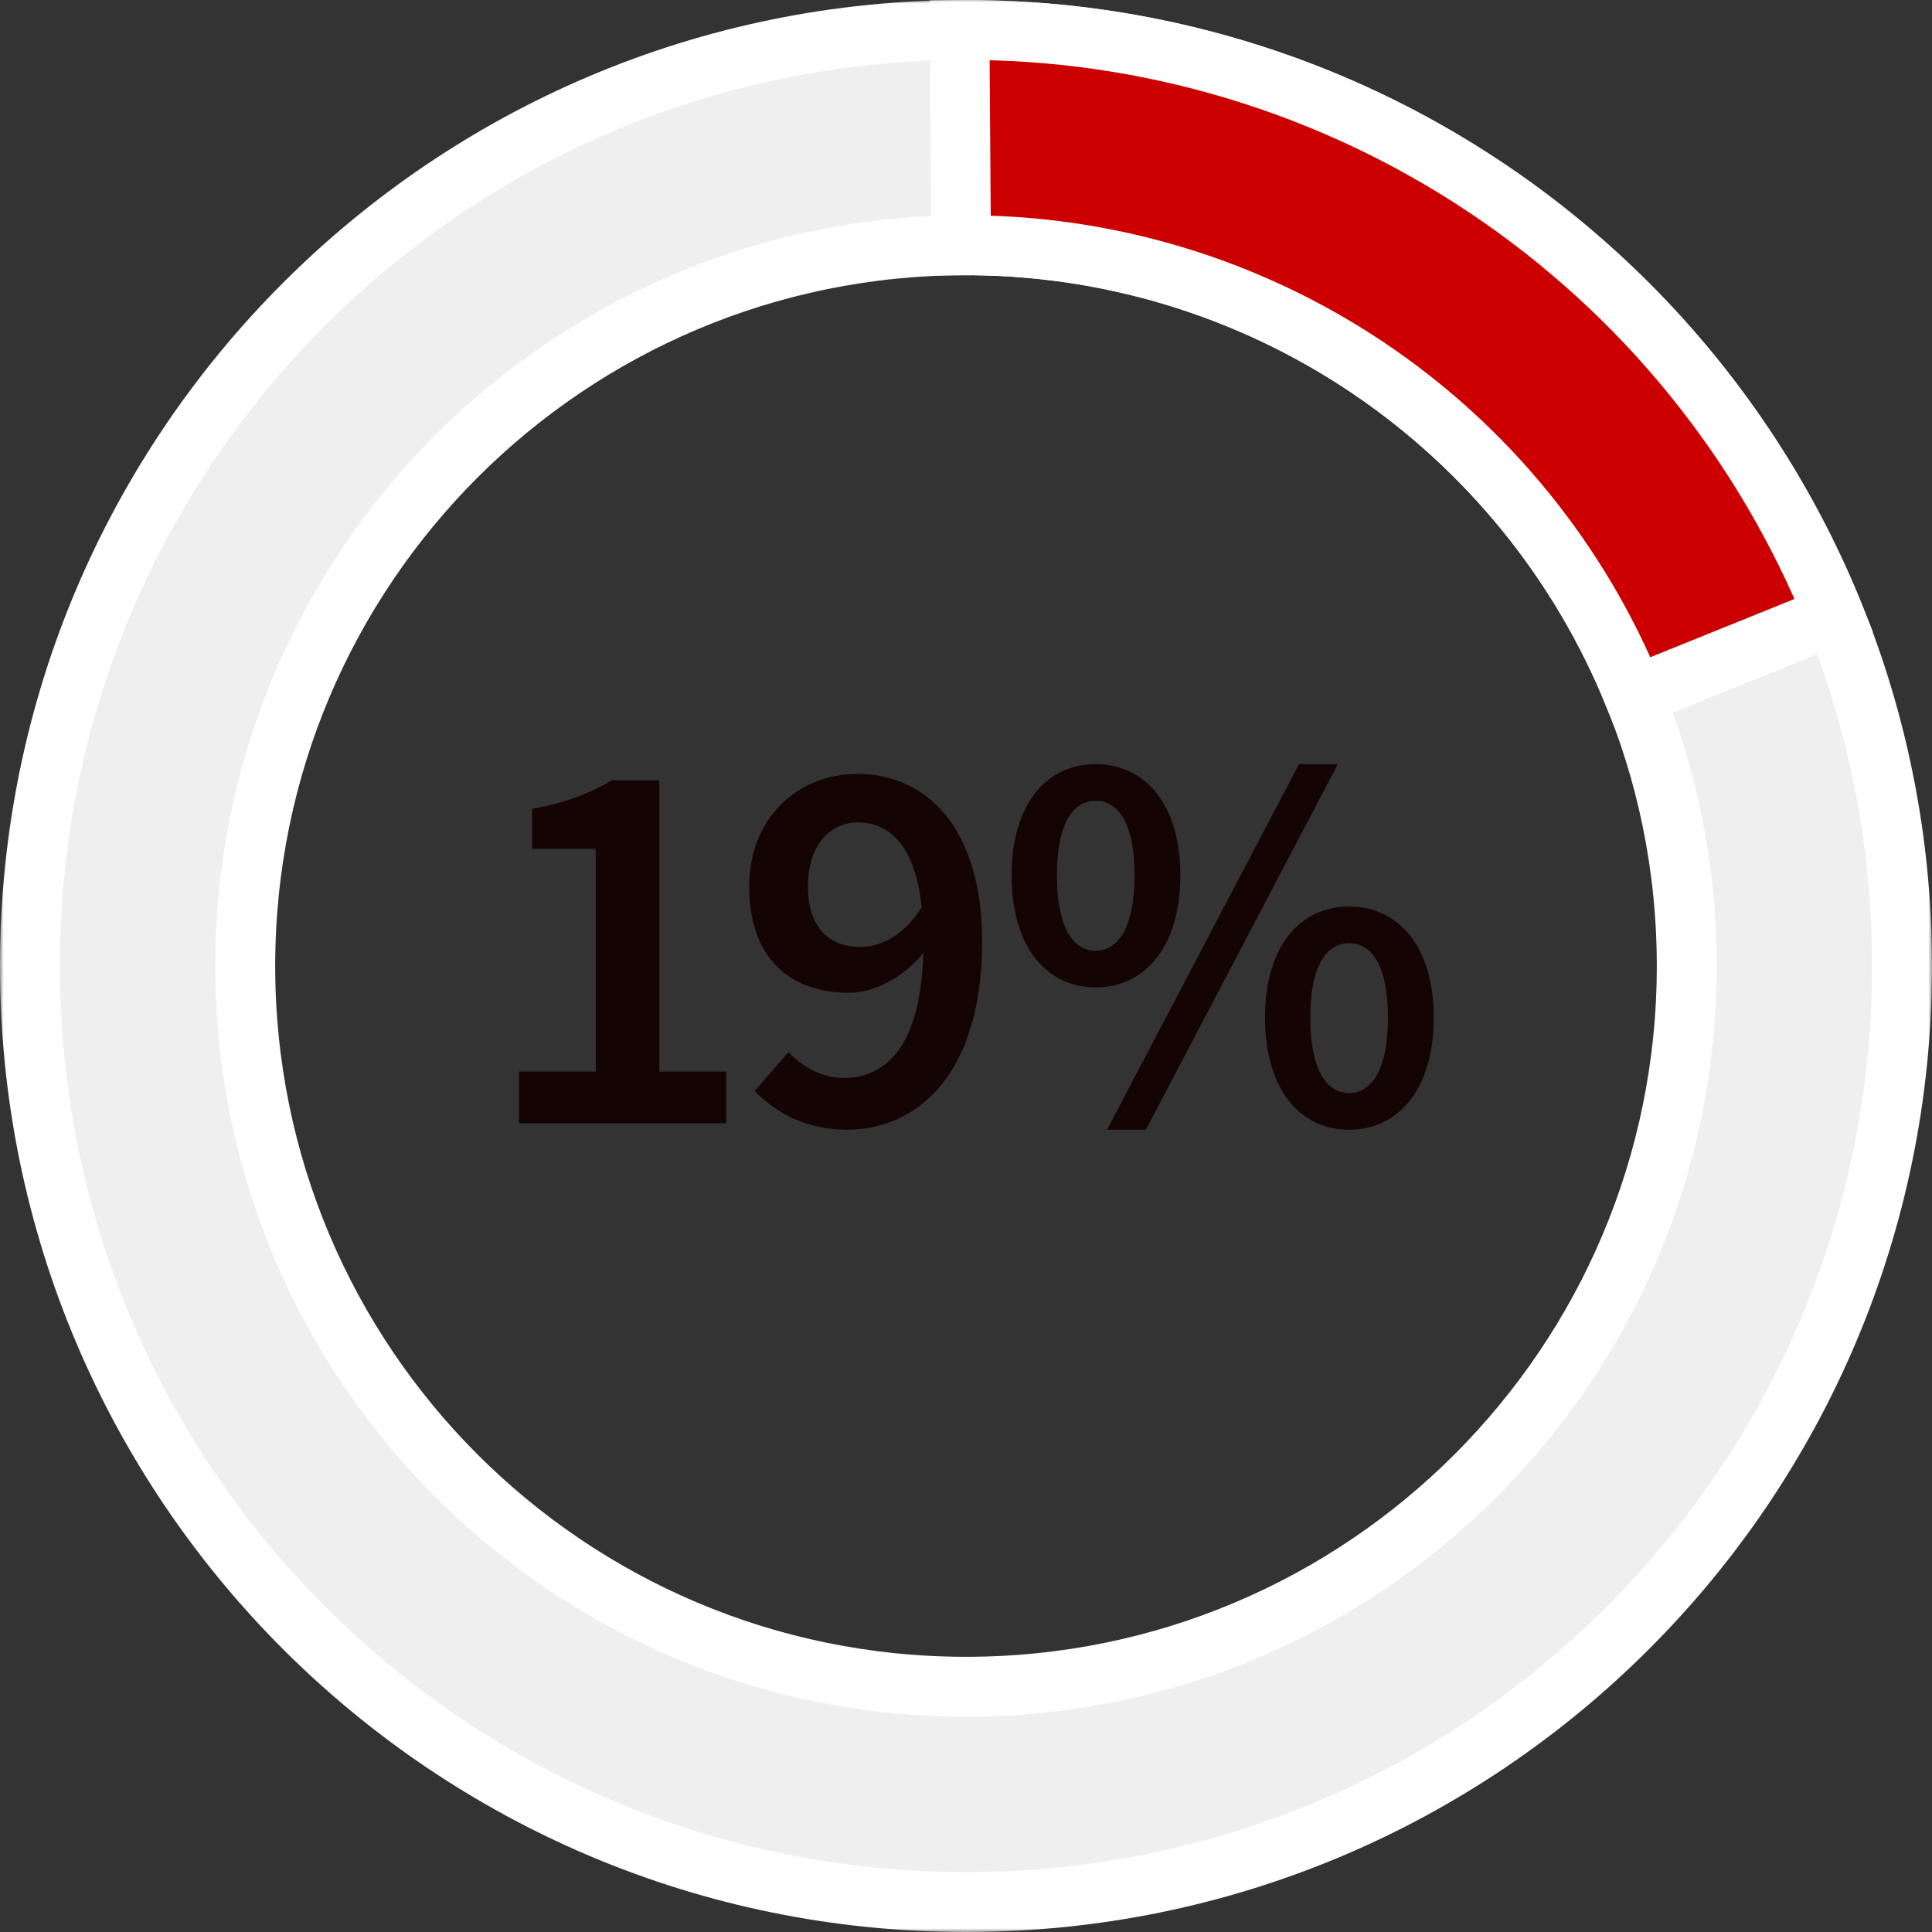
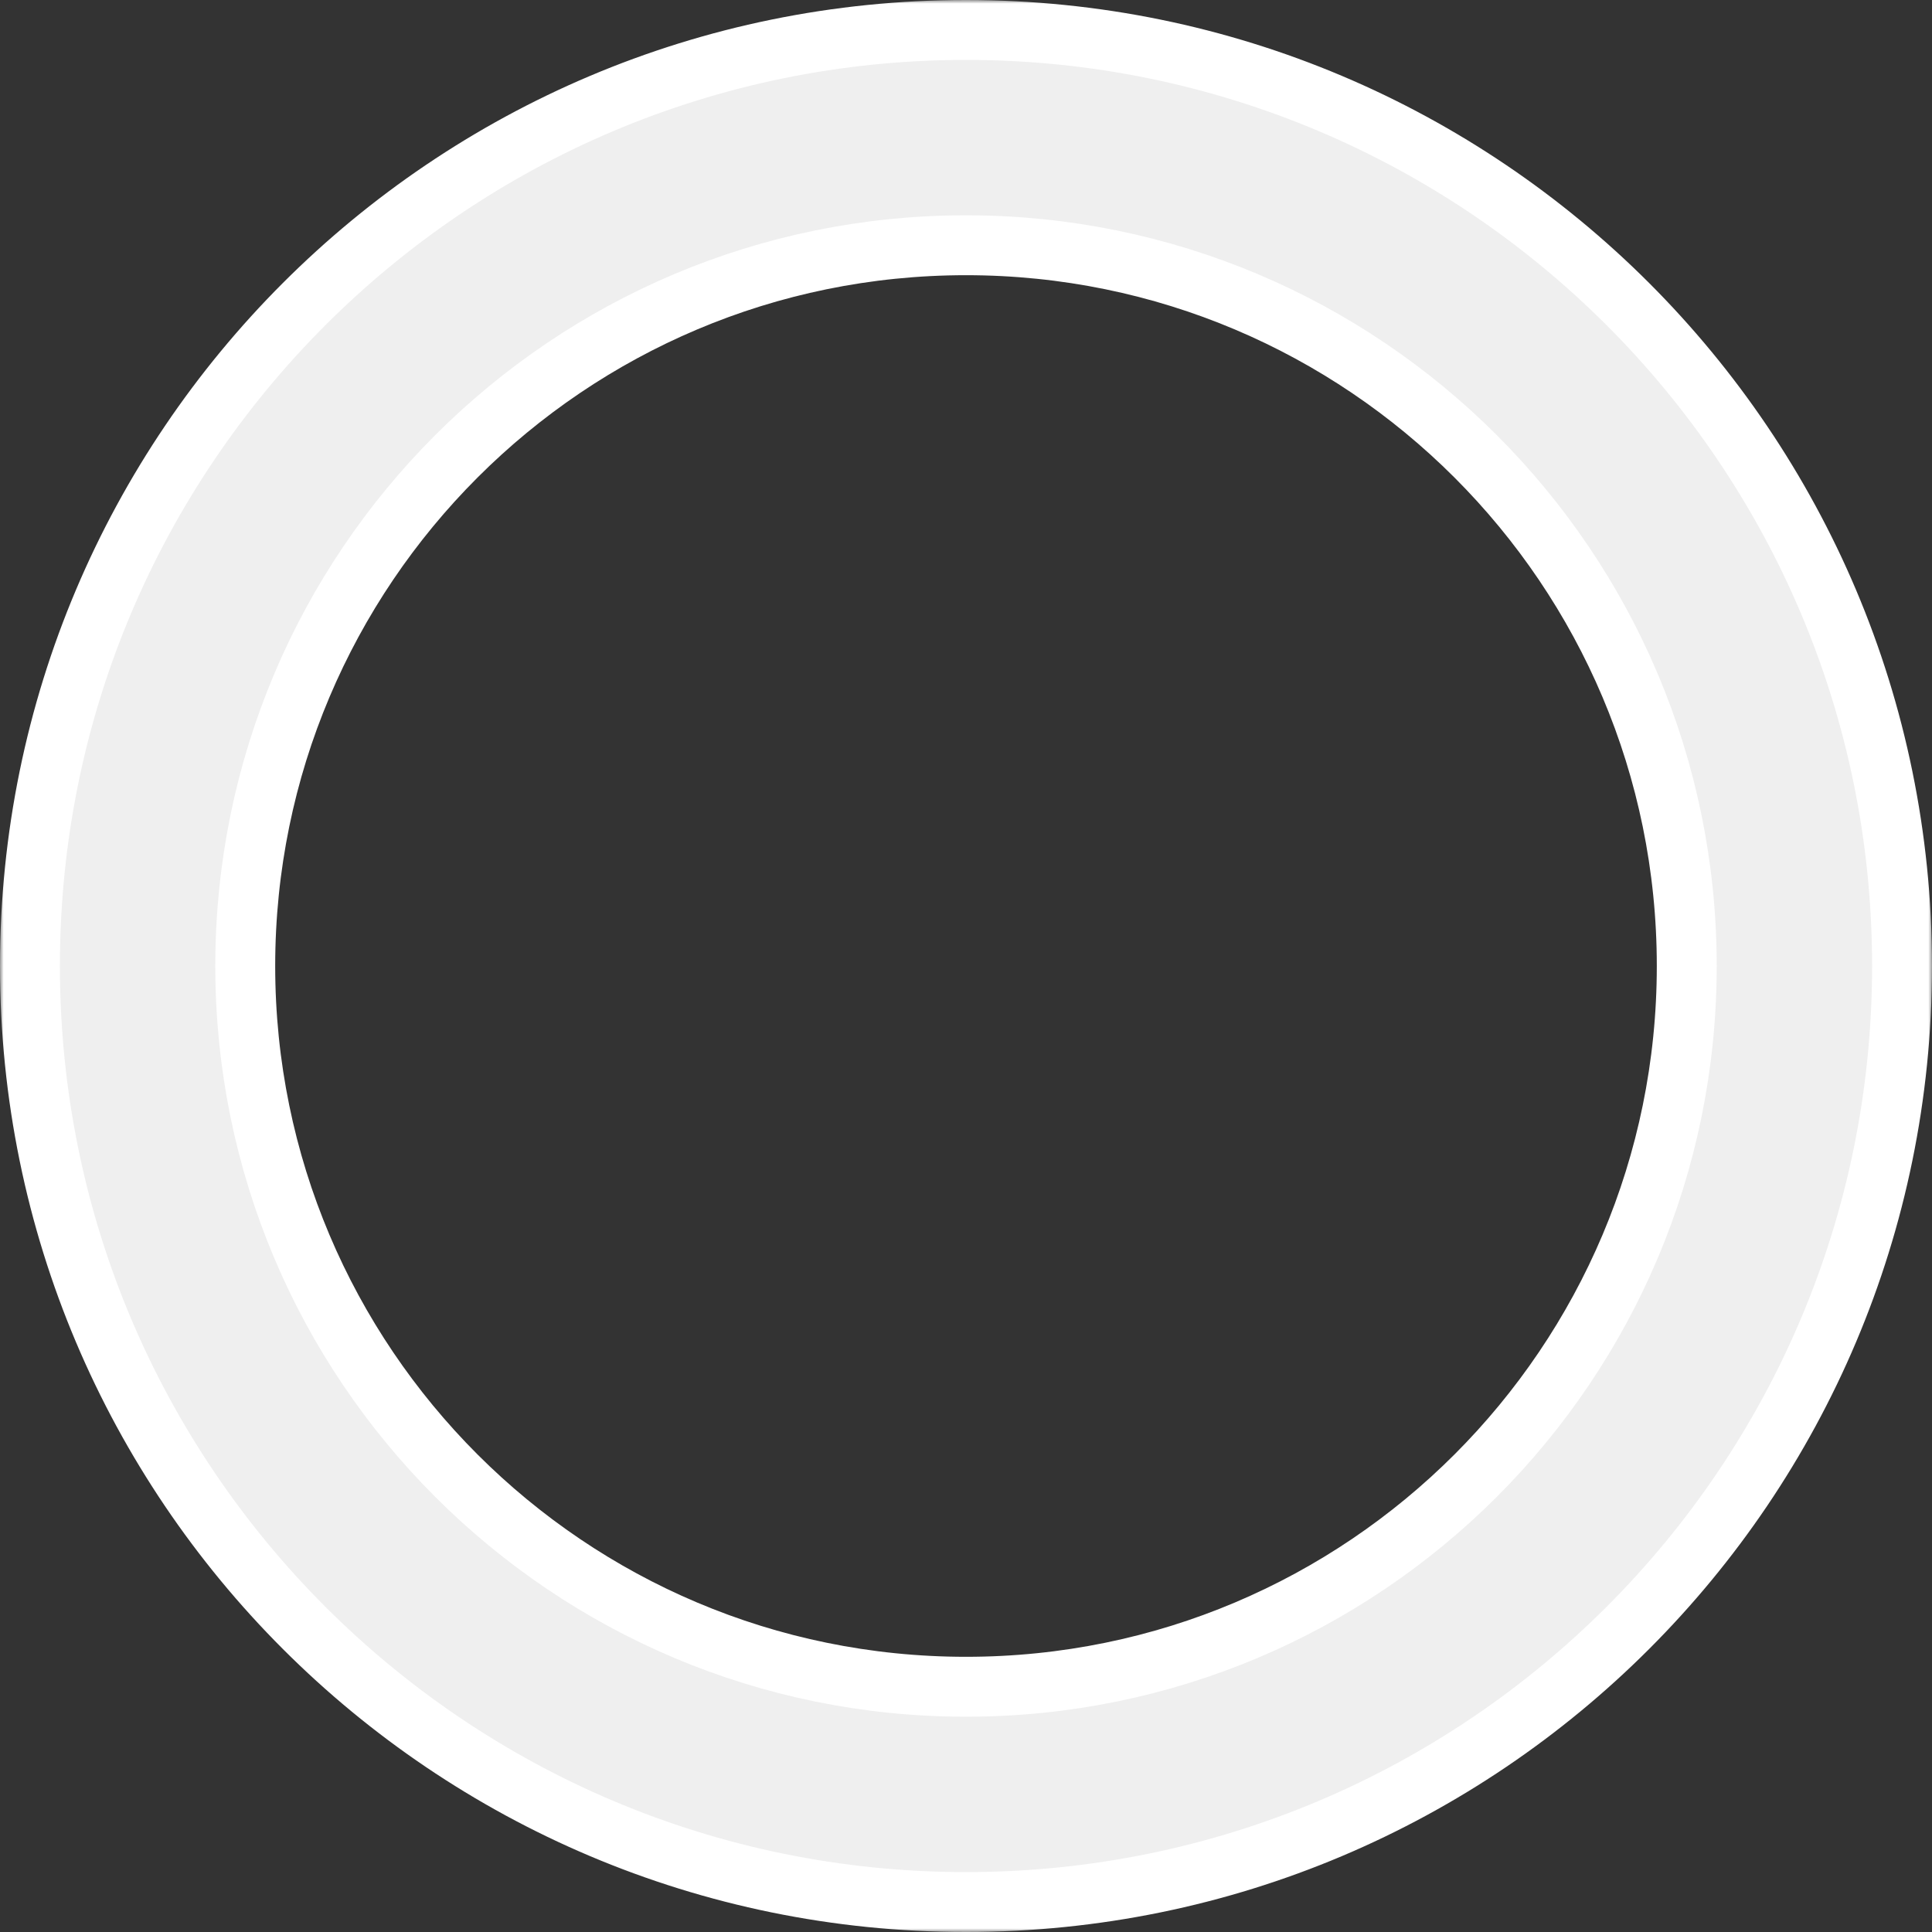
<svg xmlns="http://www.w3.org/2000/svg" width="258" height="258" viewBox="0 0 258 258" fill="none">
  <rect x="0" y="0" width="258" height="258" fill="#333333" stroke="none" />
  <mask id="path-1-outside-1_177_160" maskUnits="userSpaceOnUse" x="0" y="0" width="258" height="258" fill="black">
    <rect fill="white" width="258" height="258" />
    <path d="M4 129C4 198.036 59.964 254 129 254C198.036 254 254 198.036 254 129C254 59.964 198.036 4 129 4C59.964 4 4 59.964 4 129ZM225.25 129C225.25 182.157 182.157 225.25 129 225.25C75.843 225.25 32.75 182.157 32.75 129C32.75 75.843 75.843 32.75 129 32.75C182.157 32.75 225.25 75.843 225.25 129Z" />
  </mask>
  <path d="M4 129C4 198.036 59.964 254 129 254C198.036 254 254 198.036 254 129C254 59.964 198.036 4 129 4C59.964 4 4 59.964 4 129ZM225.25 129C225.25 182.157 182.157 225.25 129 225.25C75.843 225.25 32.75 182.157 32.75 129C32.75 75.843 75.843 32.75 129 32.75C182.157 32.75 225.25 75.843 225.25 129Z" fill="#EFEFEF" />
  <path d="M4 129C4 198.036 59.964 254 129 254C198.036 254 254 198.036 254 129C254 59.964 198.036 4 129 4C59.964 4 4 59.964 4 129ZM225.25 129C225.25 182.157 182.157 225.25 129 225.25C75.843 225.25 32.75 182.157 32.75 129C32.75 75.843 75.843 32.75 129 32.75C182.157 32.75 225.25 75.843 225.25 129Z" stroke="white" stroke-width="8" mask="url(#path-1-outside-1_177_160)" />
  <mask id="path-2-outside-2_177_160" maskUnits="userSpaceOnUse" x="124" y="0" width="127" height="99" fill="black">
-     <rect fill="white" x="124" width="127" height="99" />
-     <path d="M244.898 82.174C235.511 58.941 219.359 39.066 198.537 25.127C177.715 11.188 153.184 3.828 128.127 4.003L128.328 32.752C147.622 32.618 166.51 38.285 182.543 49.018C198.577 59.751 211.014 75.055 218.241 92.944L244.898 82.174Z" />
-   </mask>
-   <path d="M244.898 82.174C235.511 58.941 219.359 39.066 198.537 25.127C177.715 11.188 153.184 3.828 128.127 4.003L128.328 32.752C147.622 32.618 166.51 38.285 182.543 49.018C198.577 59.751 211.014 75.055 218.241 92.944L244.898 82.174Z" fill="#CC0000" />
+     </mask>
  <path d="M244.898 82.174C235.511 58.941 219.359 39.066 198.537 25.127C177.715 11.188 153.184 3.828 128.127 4.003L128.328 32.752C147.622 32.618 166.51 38.285 182.543 49.018C198.577 59.751 211.014 75.055 218.241 92.944L244.898 82.174Z" stroke="white" stroke-width="8" mask="url(#path-2-outside-2_177_160)" />
-   <path d="M69.328 150V143.088H79.552V113.352H71.056V108.024C75.664 107.16 78.76 105.936 81.712 104.208H88.048V143.088H96.976V150H69.328ZM107.896 118.392C107.896 123.72 110.56 126.456 114.952 126.456C117.616 126.456 120.784 124.872 123.088 121.128C122.224 113.136 118.912 109.824 114.592 109.824C110.848 109.824 107.896 112.848 107.896 118.392ZM113.08 150.864C107.536 150.864 103.504 148.488 100.768 145.68L105.304 140.496C107.032 142.44 109.84 143.952 112.648 143.952C118.336 143.952 122.944 139.704 123.304 127.248C120.64 130.56 116.68 132.576 113.368 132.576C105.52 132.576 100.048 127.968 100.048 118.392C100.048 109.176 106.6 103.344 114.52 103.344C123.448 103.344 131.152 110.256 131.152 125.736C131.152 143.448 122.512 150.864 113.08 150.864ZM146.321 131.856C139.697 131.856 135.089 126.384 135.089 116.88C135.089 107.448 139.697 102.048 146.321 102.048C152.945 102.048 157.625 107.448 157.625 116.88C157.625 126.384 152.945 131.856 146.321 131.856ZM146.321 126.96C149.273 126.96 151.505 123.936 151.505 116.88C151.505 109.824 149.273 106.944 146.321 106.944C143.369 106.944 141.137 109.824 141.137 116.88C141.137 123.936 143.369 126.96 146.321 126.96ZM147.833 150.864L173.465 102.048H178.649L153.017 150.864H147.833ZM180.161 150.864C173.537 150.864 168.929 145.392 168.929 135.888C168.929 126.456 173.537 121.056 180.161 121.056C186.785 121.056 191.465 126.456 191.465 135.888C191.465 145.392 186.785 150.864 180.161 150.864ZM180.161 145.968C183.113 145.968 185.345 142.944 185.345 135.888C185.345 128.832 183.113 125.952 180.161 125.952C177.209 125.952 174.977 128.832 174.977 135.888C174.977 142.944 177.209 145.968 180.161 145.968Z" fill="#150404" />
</svg>